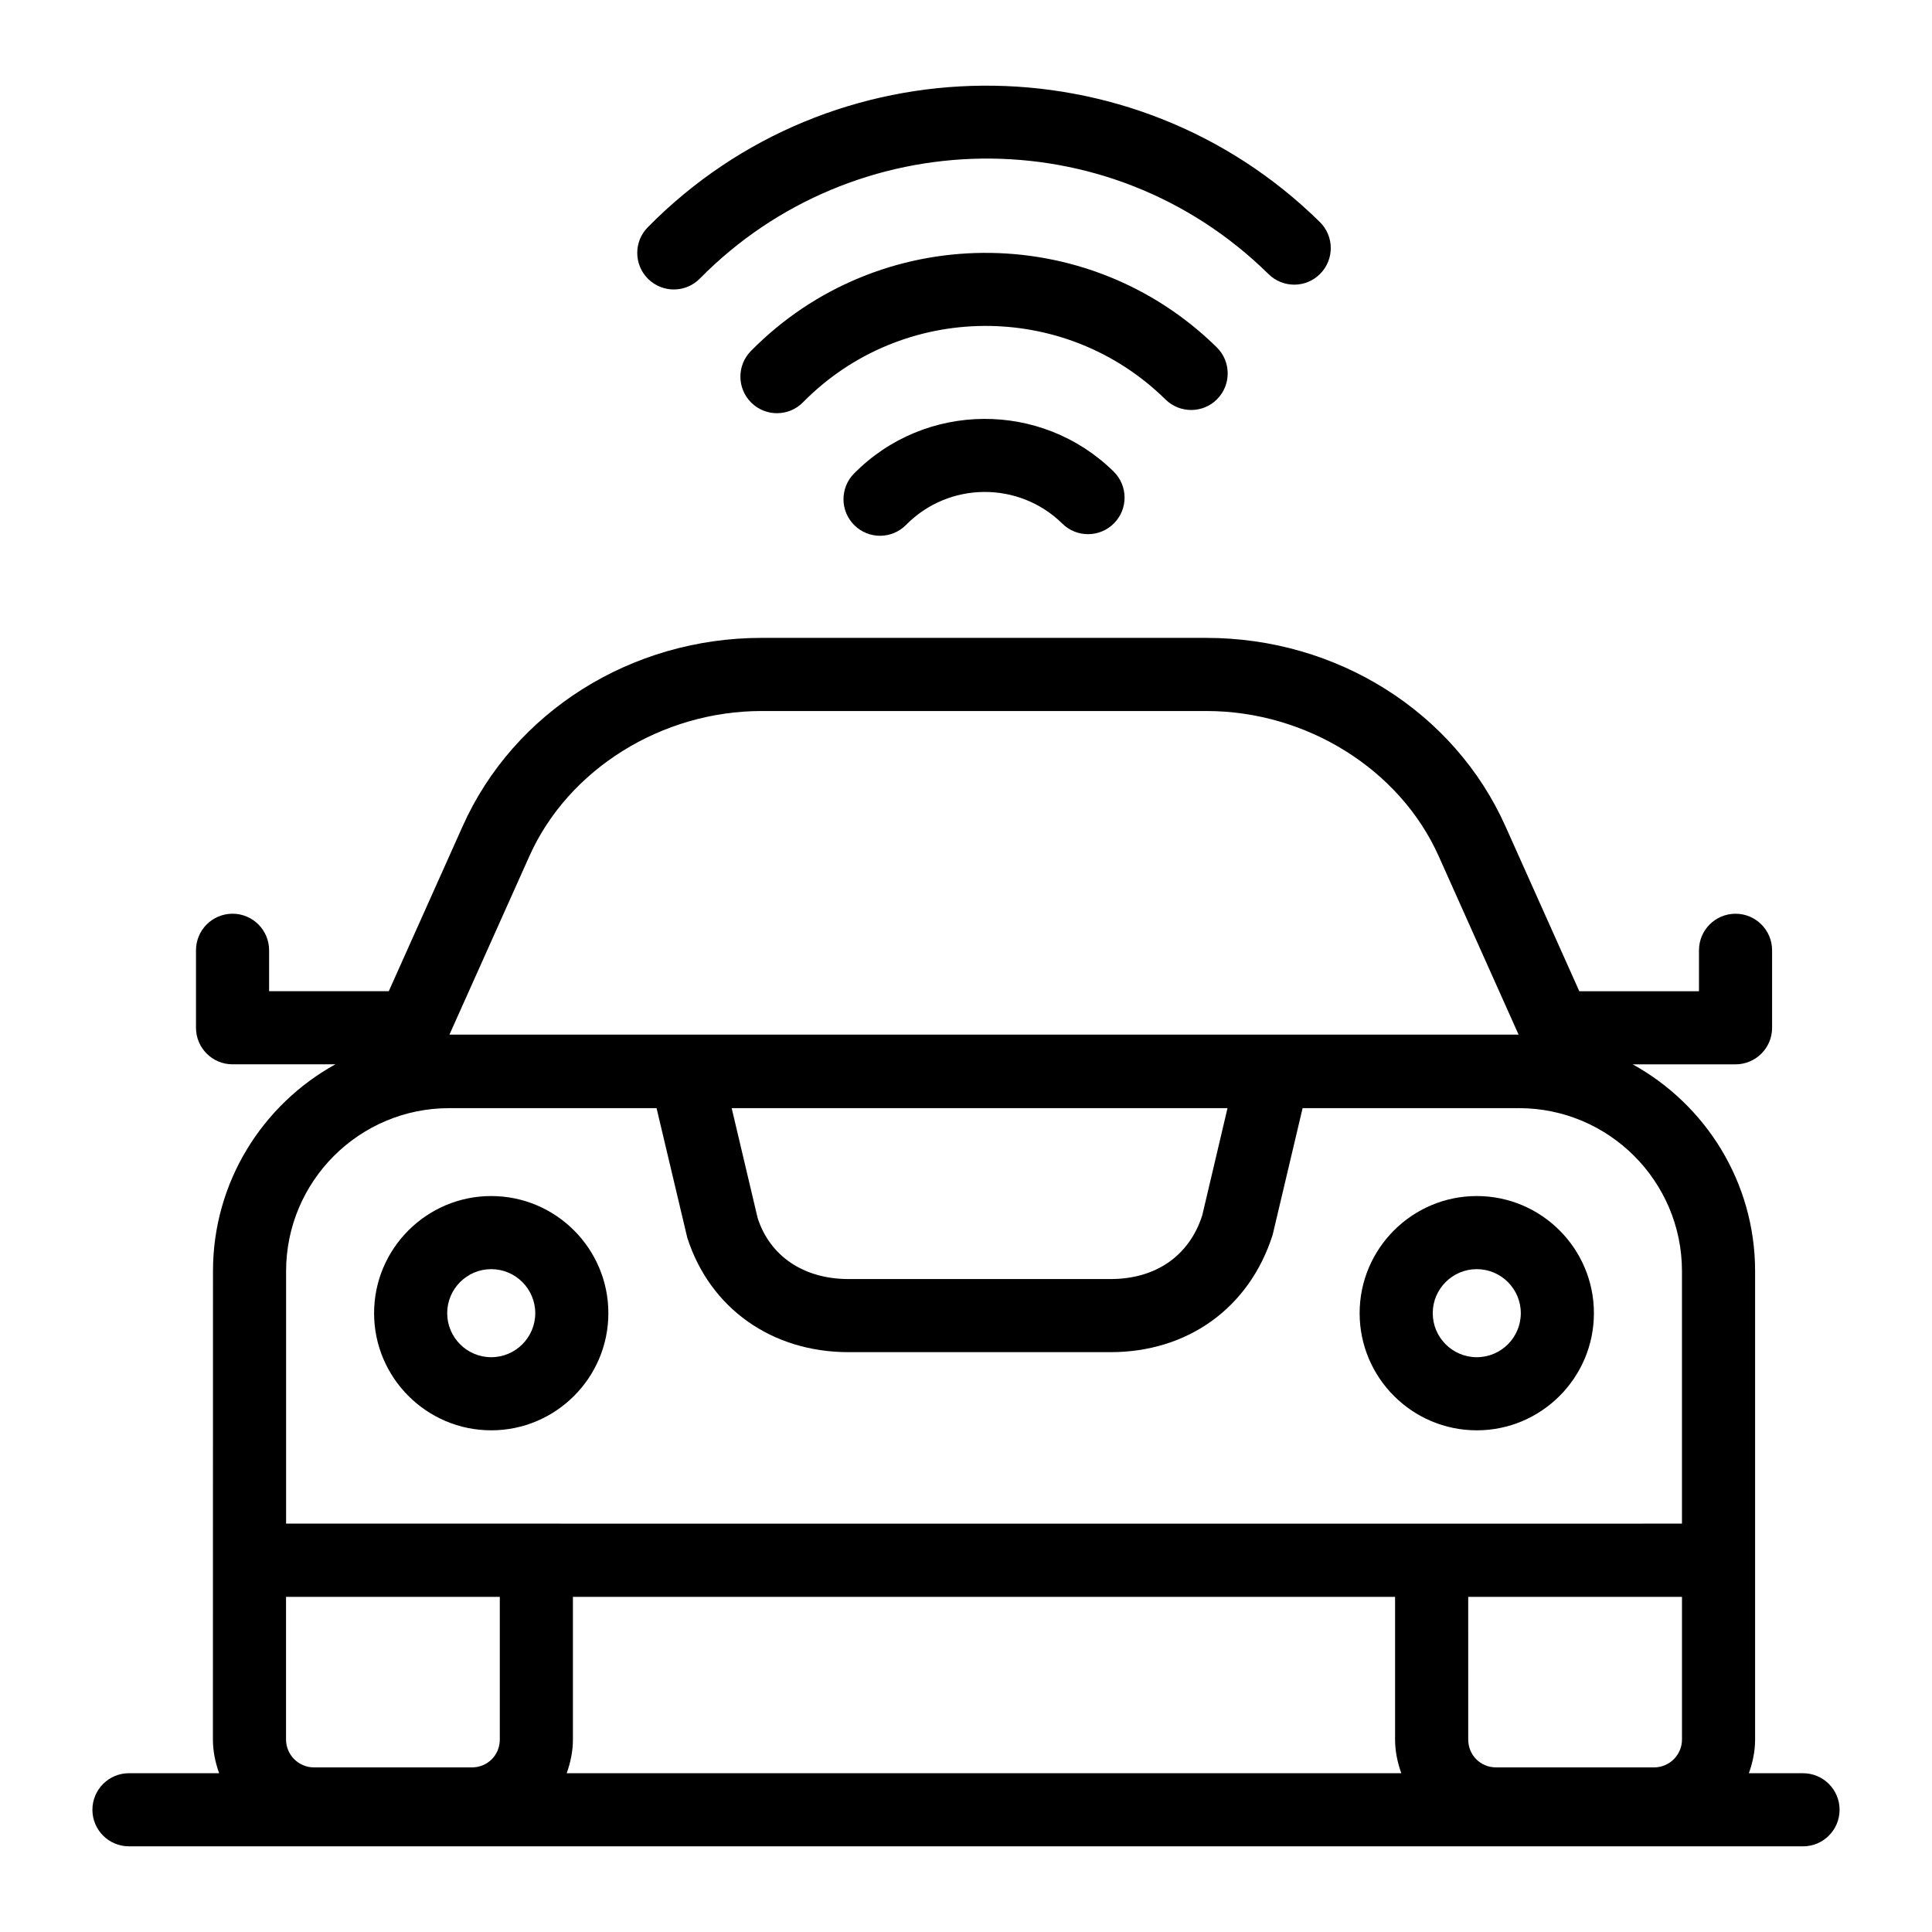
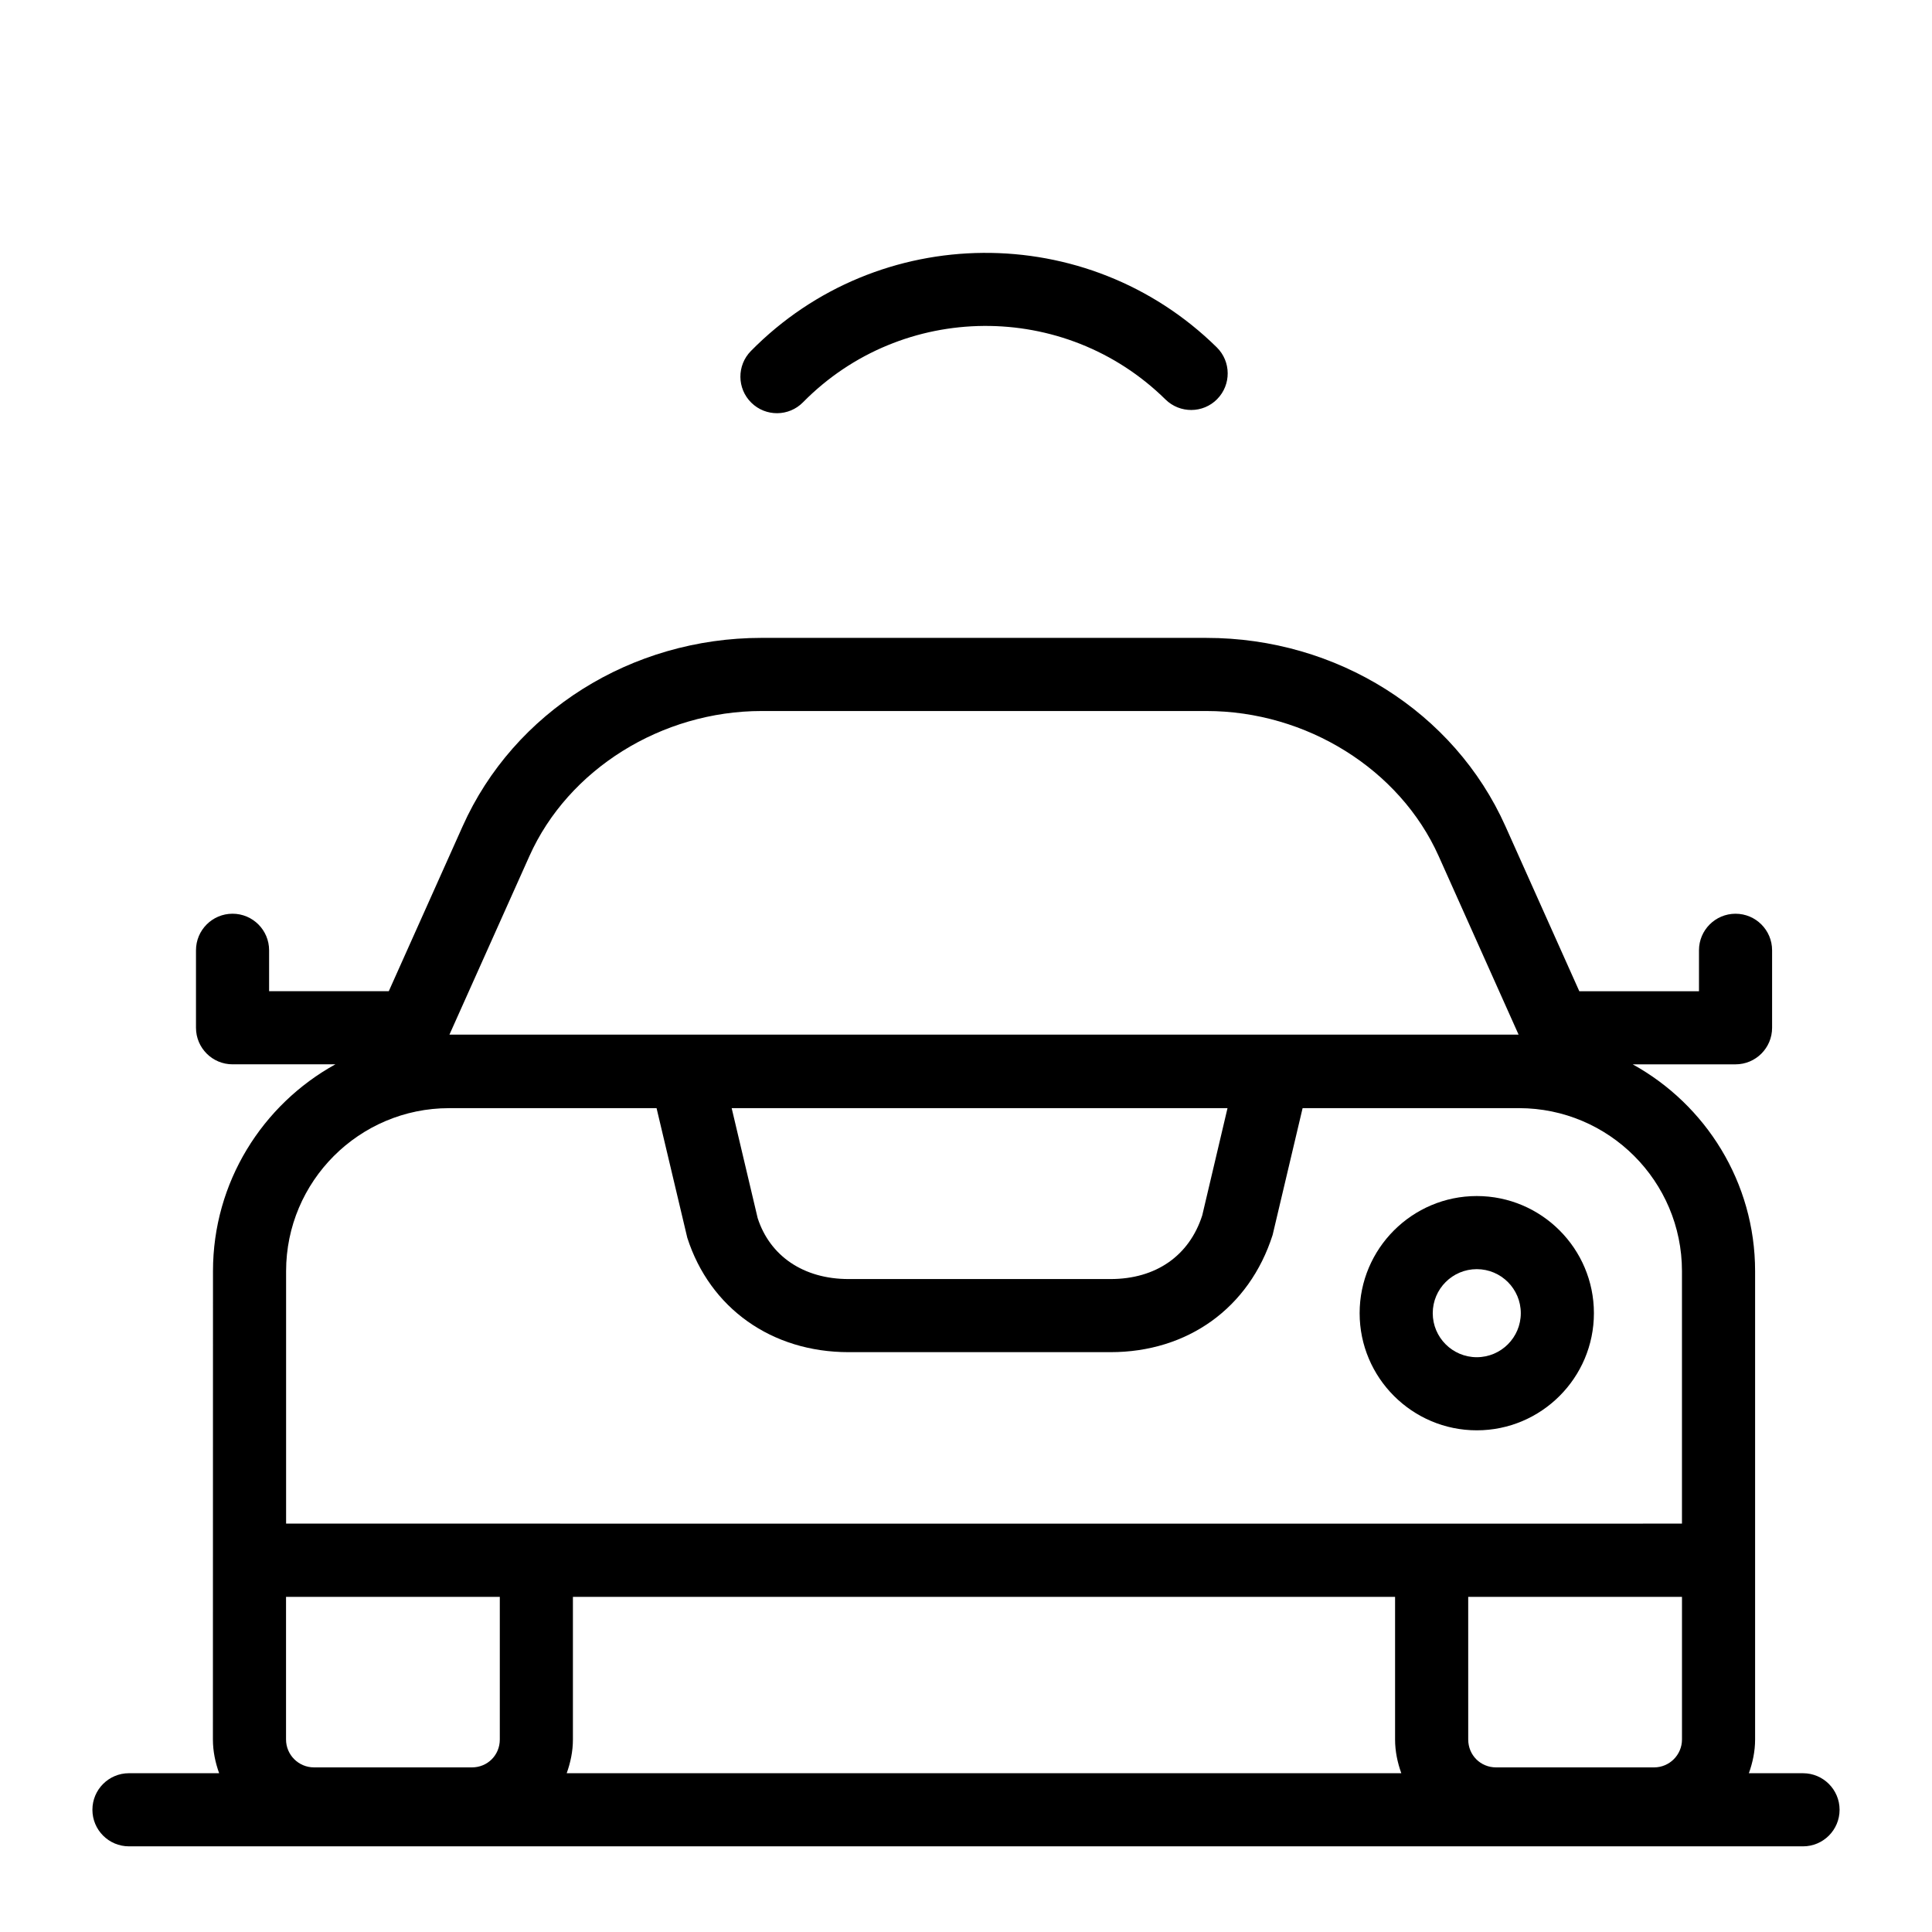
<svg xmlns="http://www.w3.org/2000/svg" fill="#000000" width="800px" height="800px" version="1.1" viewBox="144 144 512 512">
  <g>
    <path d="m178.18 633.3h443.64c5.352 0 9.688-4.34 9.688-9.688 0-5.352-4.34-9.688-9.688-9.688h-14.352c1.004-2.809 1.652-5.793 1.652-8.941v-124.11c0-23.582-13.121-44.145-32.438-54.812h27.254c5.352 0 9.688-4.34 9.688-9.688v-20.535c0-5.352-4.34-9.688-9.688-9.688-5.352 0-9.688 4.34-9.688 9.688v10.848h-31.715l-19.586-43.742c-13.566-30.309-44.668-49.895-79.23-49.895l-117.87-0.004c-34.562 0-65.664 19.586-79.23 49.895l-19.586 43.742h-31.715v-10.848c0-5.352-4.34-9.688-9.688-9.688-5.352 0-9.688 4.34-9.688 9.688v20.535c0 5.352 4.34 9.688 9.688 9.688h27.254c-19.316 10.664-32.438 31.227-32.438 54.812 0 12.262 0.008-45.156-0.02 124.11 0 3.148 0.645 6.133 1.652 8.941h-23.898c-5.352 0-9.688 4.34-9.688 9.688 0 5.352 4.336 9.691 9.688 9.691zm354.91-66.117h56.652v37.801c0 4.078-3.32 7.394-7.398 7.394h-41.852c-4.148 0-7.398-3.25-7.398-7.394zm-63.789-129.51-6.695 28.418c-3.445 10.719-12.301 16.871-24.309 16.871h-69.406c-12.004 0-20.859-6.148-24.098-16.137l-6.891-29.152zm-185-66.809c10.293-22.992 35.027-38.438 61.547-38.438h117.86c26.52 0 51.254 15.445 61.547 38.438l21.188 47.328h-283.34zm-21.285 66.809h54.98l8.141 34.34c6.008 18.707 22.387 30.324 42.754 30.324h69.406c20.367 0 36.75-11.617 42.961-31.059l7.945-33.609h57.34c23.82 0 43.195 19.383 43.195 43.203v66.902c0.977 0.004-106.43 0.023-369.92 0v-66.902c0-23.816 19.375-43.199 43.195-43.199zm-43.215 129.51h56.652v37.801c0 4.144-3.25 7.394-7.394 7.394l-41.859-0.004c-4.078 0-7.398-3.316-7.398-7.394zm76.027 37.797v-37.801h217.88v37.801c0 3.148 0.645 6.133 1.652 8.941h-221.18c1.004-2.809 1.648-5.789 1.648-8.941z" />
-     <path d="m274.18 523.05c17.117 0 31.043-13.926 31.043-31.043 0-17.117-13.926-31.043-31.043-31.043-17.117 0-31.043 13.926-31.043 31.043 0 17.113 13.93 31.043 31.043 31.043zm0-42.711c6.434 0 11.668 5.231 11.668 11.668 0 6.434-5.231 11.668-11.668 11.668-6.434 0-11.668-5.231-11.668-11.668 0.004-6.434 5.234-11.668 11.668-11.668z" />
    <path d="m535.36 523.05c17.117 0 31.043-13.926 31.043-31.043 0-17.117-13.926-31.043-31.043-31.043s-31.043 13.926-31.043 31.043c0 17.113 13.926 31.043 31.043 31.043zm0-42.711c6.434 0 11.668 5.231 11.668 11.668 0 6.434-5.231 11.668-11.668 11.668-6.434 0-11.668-5.231-11.668-11.668 0-6.434 5.234-11.668 11.668-11.668z" />
-     <path d="m329.47 217.82c40.742-41.367 108.21-43.012 150.71-1.172 3.812 3.758 9.953 3.715 13.699-0.105 3.758-3.812 3.707-9.949-0.105-13.699-49.488-48.723-129.39-48.105-178.11 1.383-3.758 3.812-3.707 9.949 0.105 13.699 3.824 3.758 9.961 3.703 13.703-0.105z" />
    <path d="m466.57 249.76c3.75-3.812 3.703-9.949-0.109-13.707-34.305-33.754-89.699-33.332-123.46 0.965-3.758 3.812-3.707 9.949 0.105 13.699 3.816 3.762 9.957 3.703 13.699-0.105 26.281-26.691 69.371-27.027 96.062-0.746 3.816 3.746 9.957 3.715 13.707-0.105z" />
-     <path d="m370.32 269.5c-3.758 3.812-3.707 9.949 0.105 13.699 3.816 3.762 9.957 3.703 13.699-0.105 11.332-11.504 29.902-11.648 41.414-0.32 3.809 3.758 9.949 3.707 13.699-0.105 3.758-3.812 3.707-9.949-0.105-13.699-19.117-18.816-49.98-18.586-68.812 0.531z" />
  </g>
</svg>